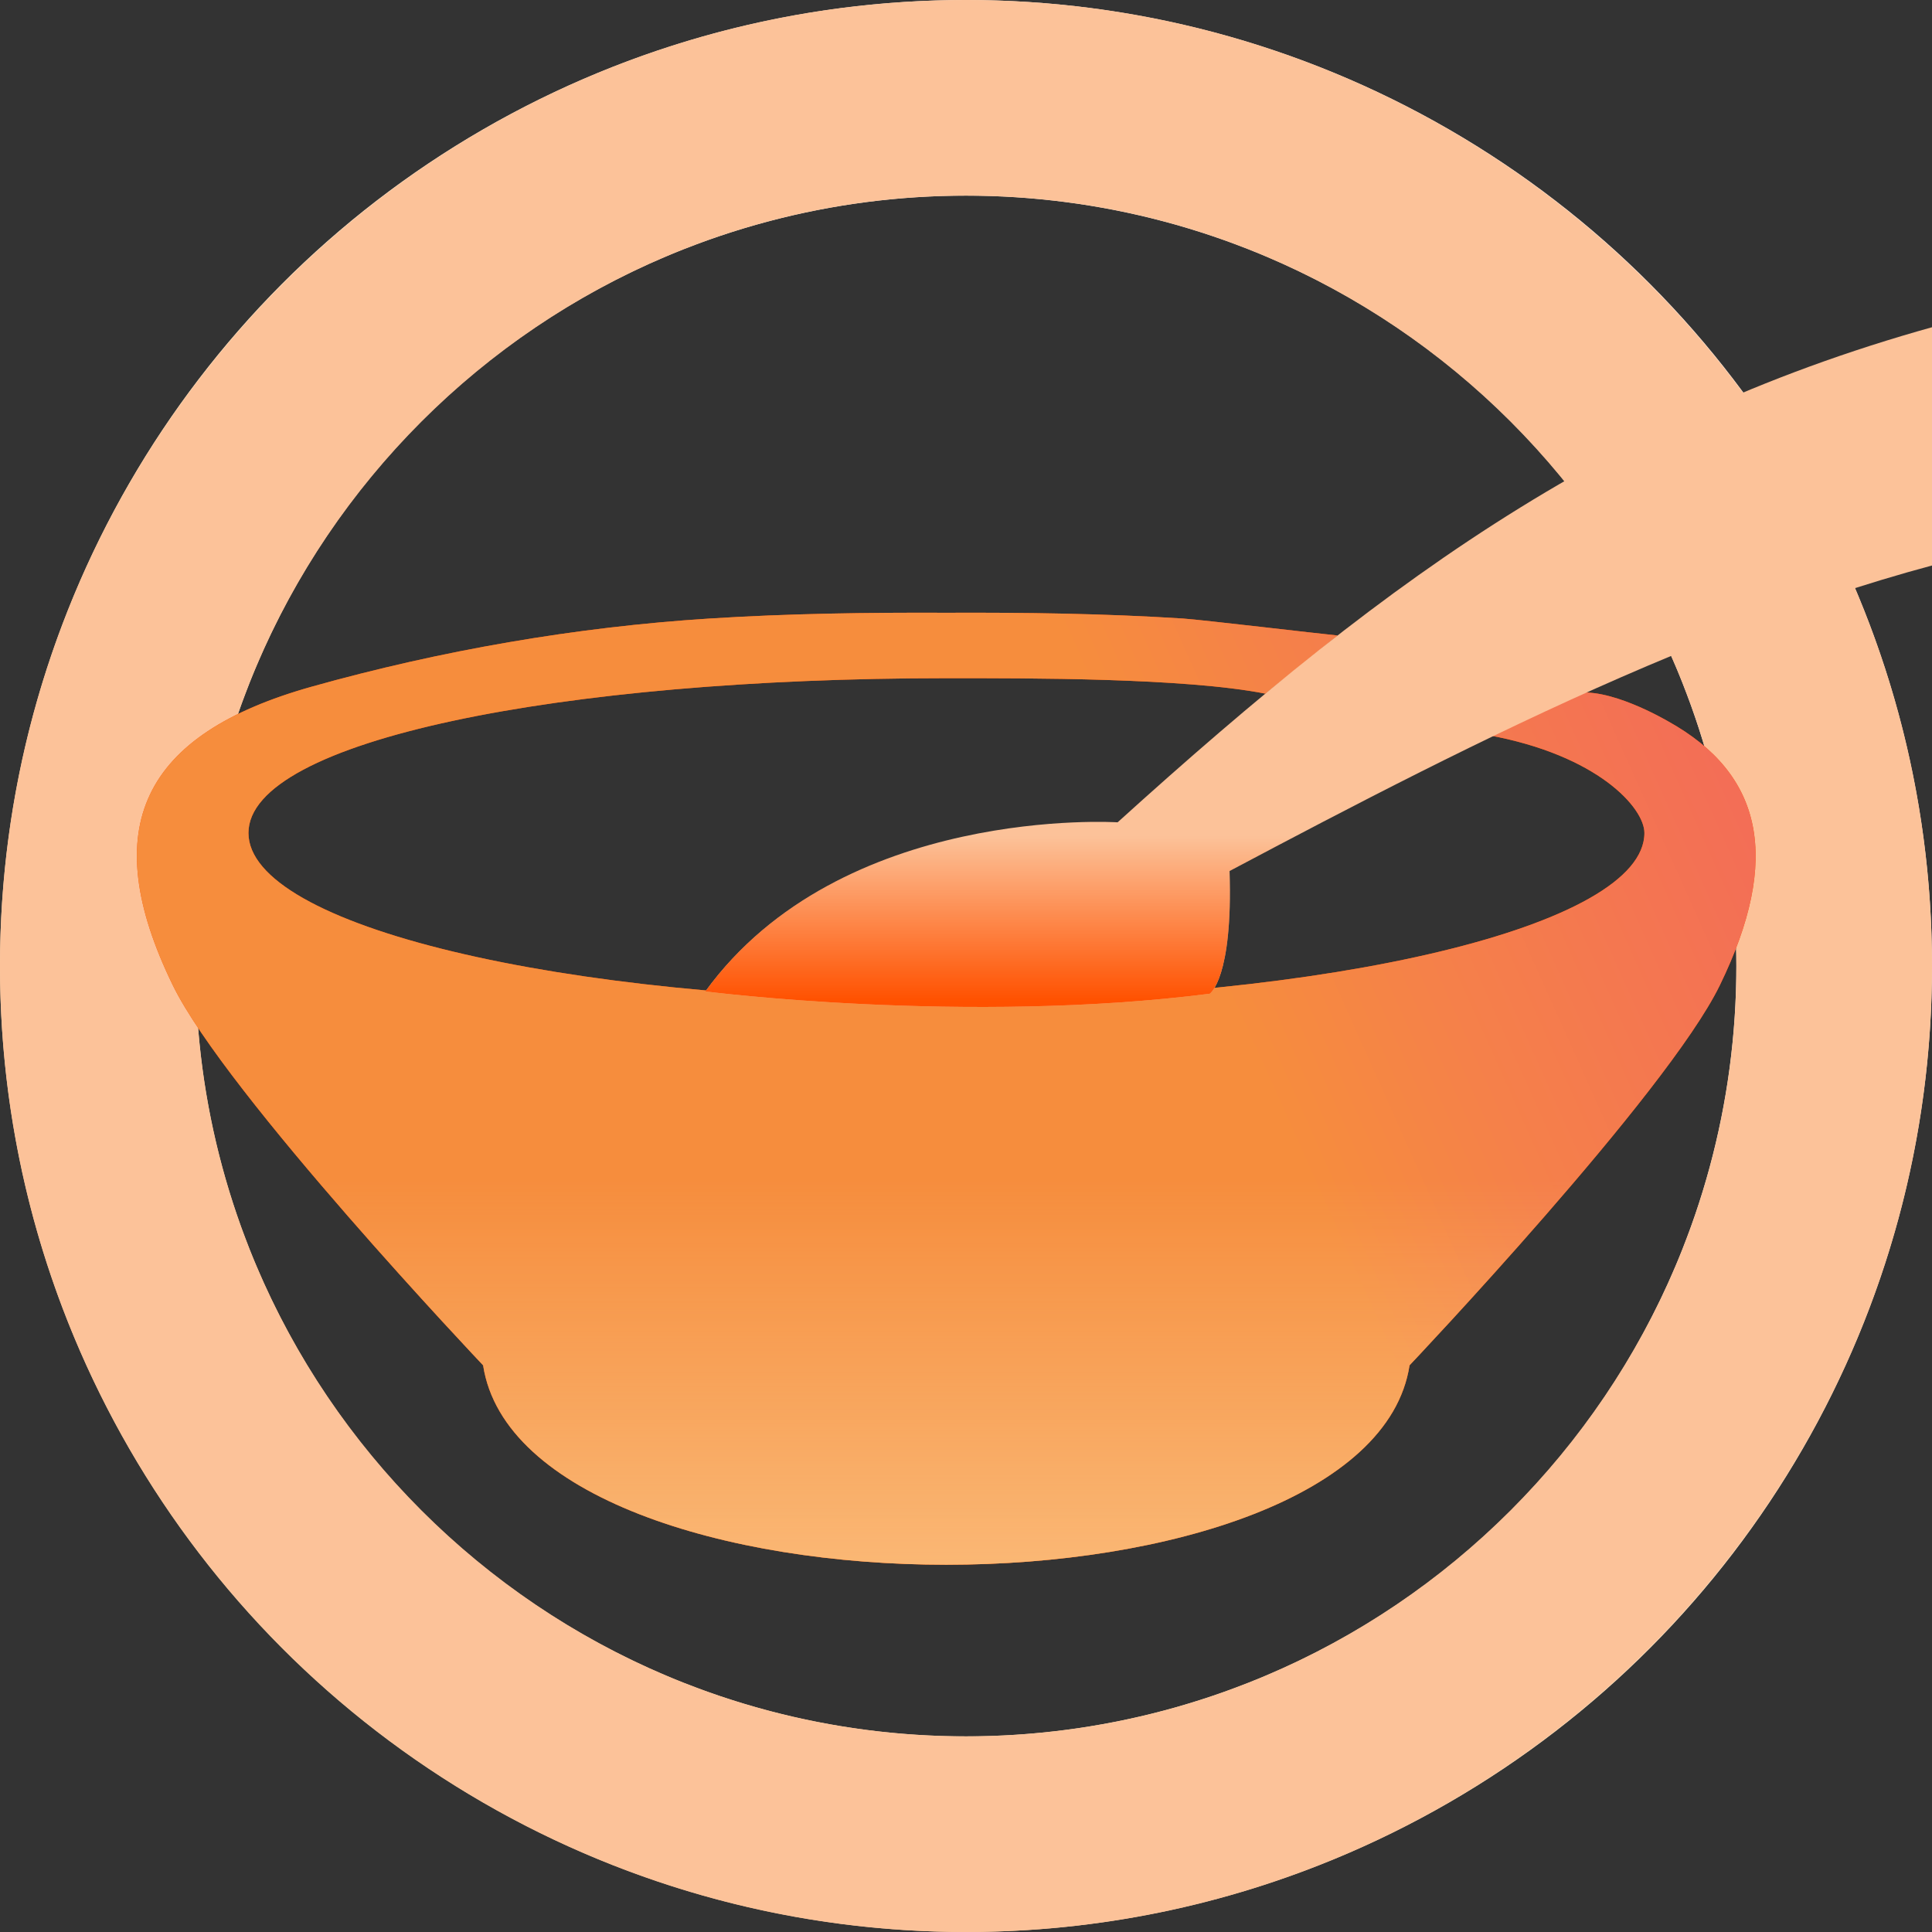
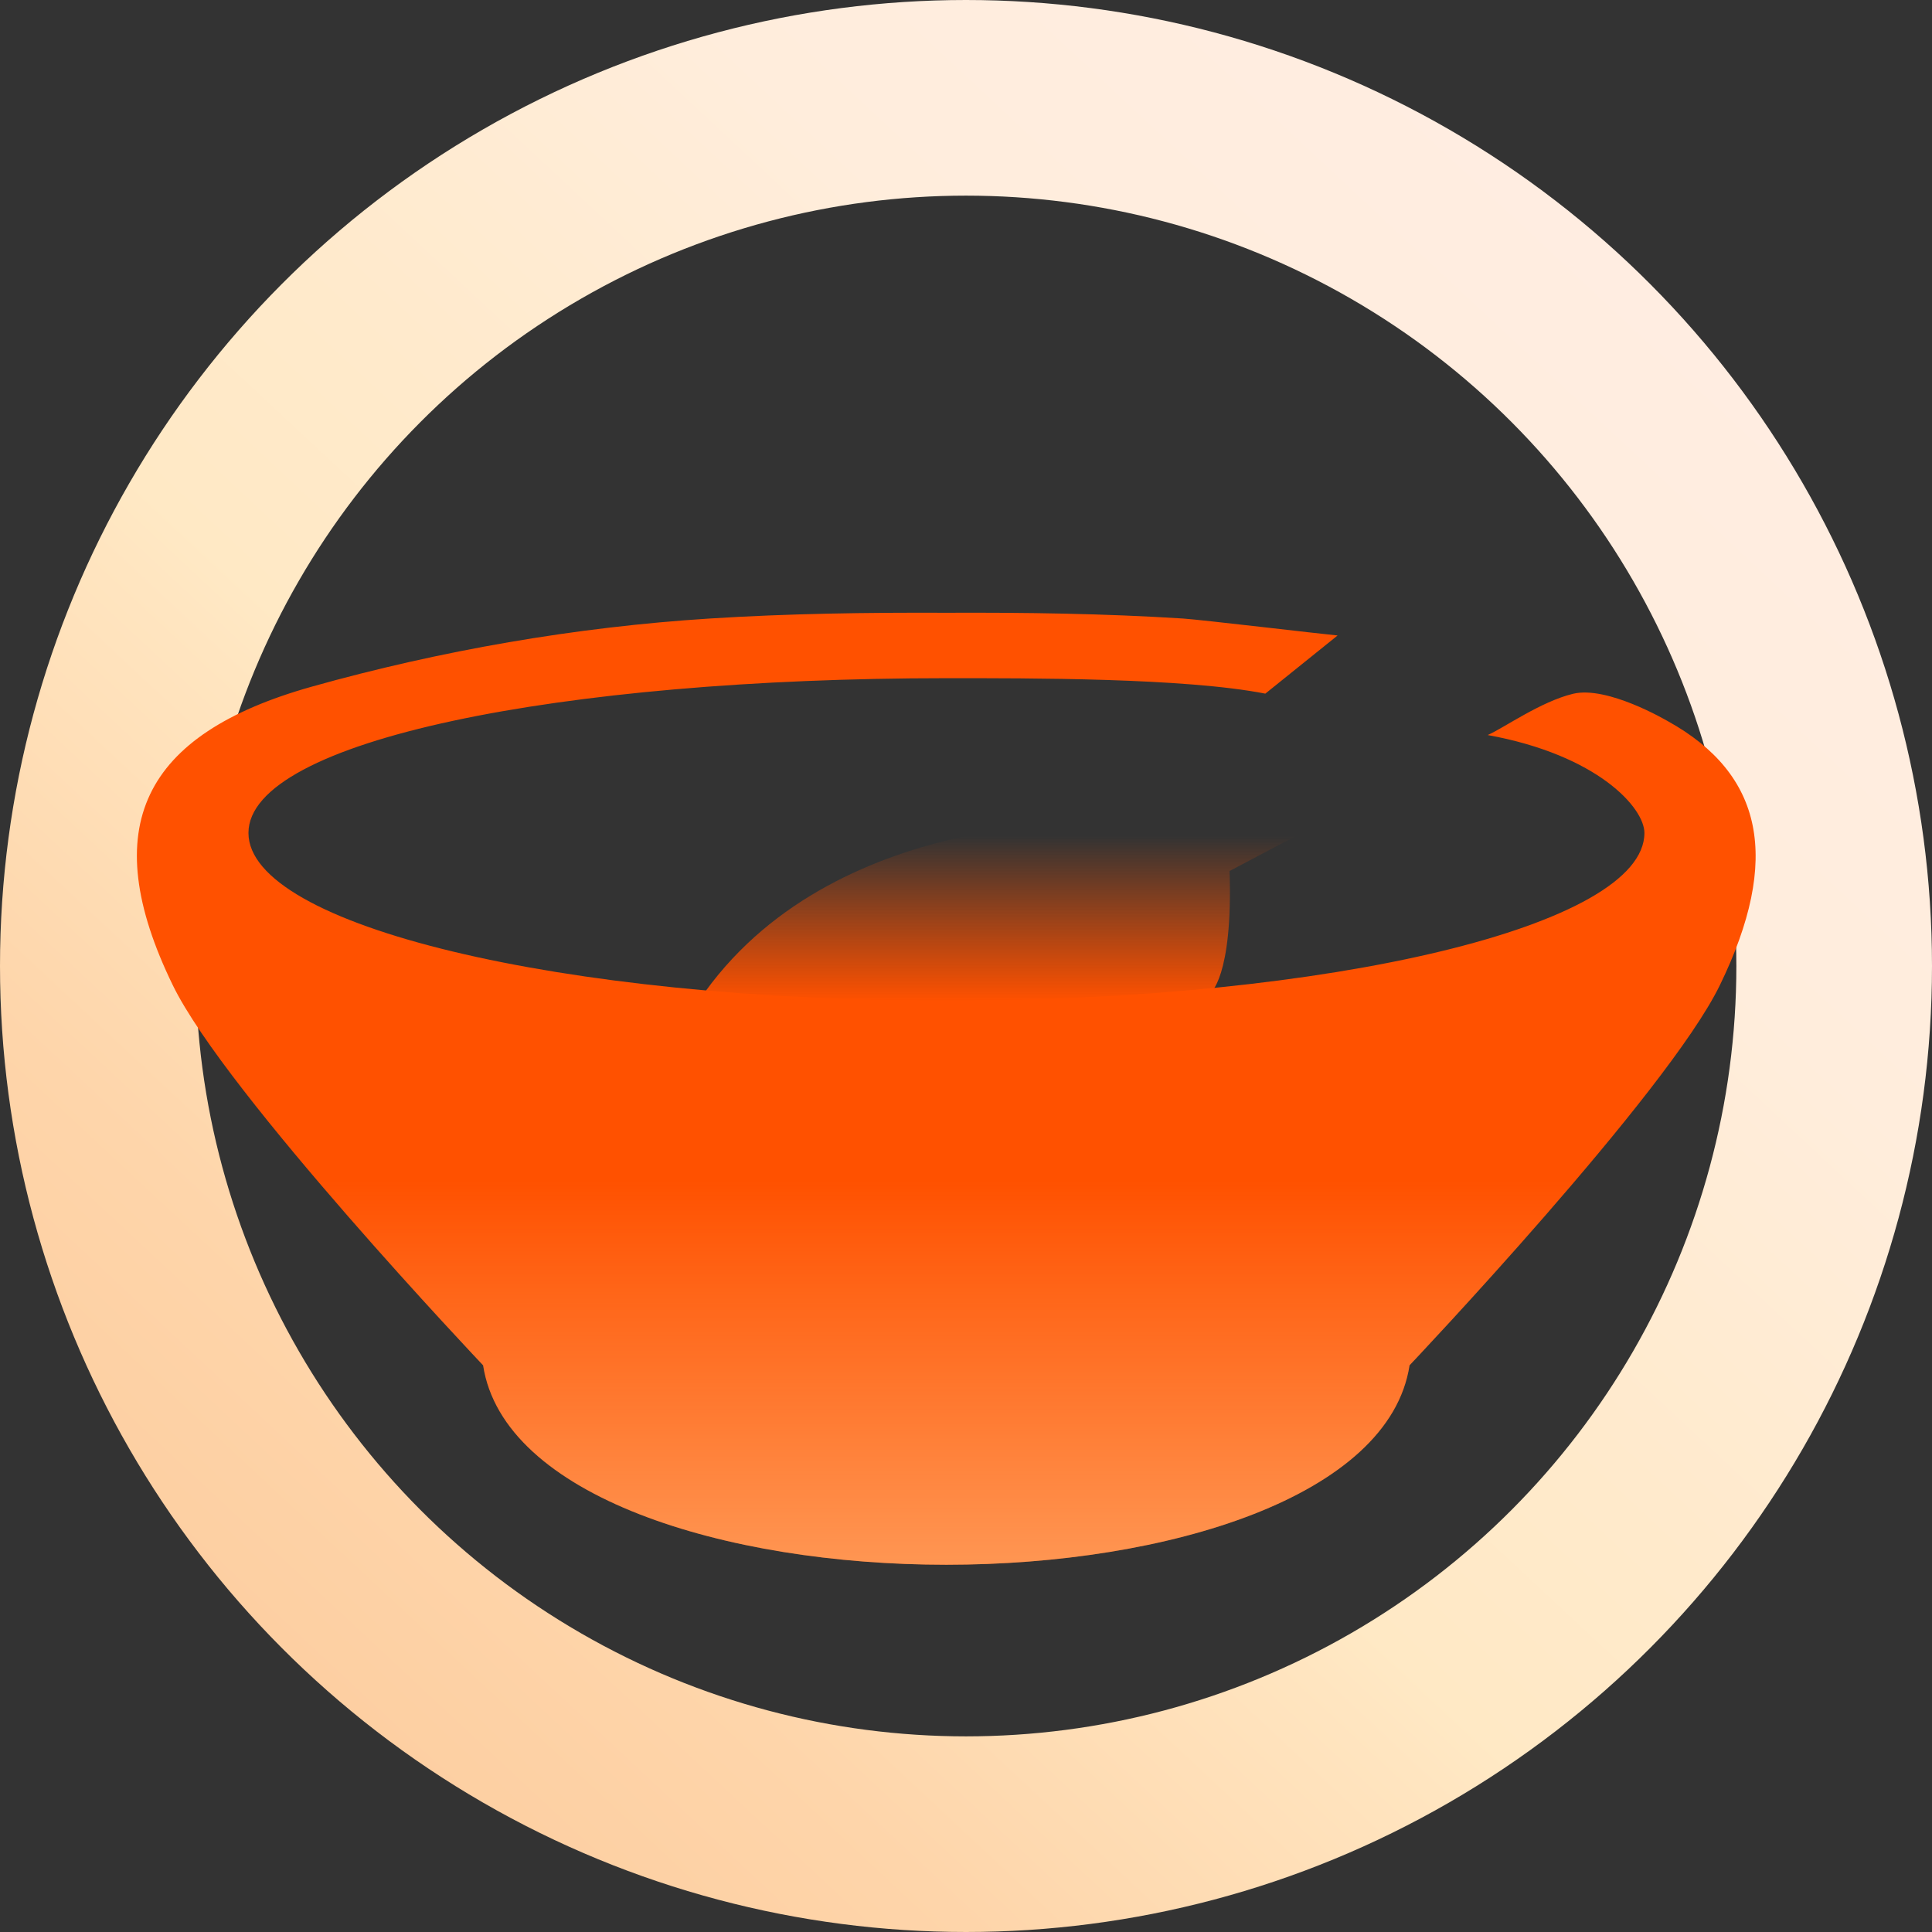
<svg xmlns="http://www.w3.org/2000/svg" id="Layer_1" x="0px" y="0px" viewBox="0 0 177.76 177.76" xml:space="preserve">
  <rect x="0" y="0" width="177.76" height="177.76" fill="#333333" stroke="none" />
  <g />
  <linearGradient id="SVGID_1_" gradientUnits="userSpaceOnUse" x1="149.494" y1="23.877" x2="28.264" y2="153.881">
    <stop offset="0" style="stop-color:#FFEDE1" />
    <stop offset="0.233" style="stop-color:#FFEDDC" />
    <stop offset="0.457" style="stop-color:#FFEACC" />
    <stop offset="0.609" style="stop-color:#FFE9C5" />
    <stop offset="0.648" style="stop-color:#FFE5C0" />
    <stop offset="0.862" style="stop-color:#FED5AA" />
    <stop offset="1" style="stop-color:#FDCFA2" />
  </linearGradient>
  <circle fill="none" stroke="url(#SVGID_1_)" stroke-width="18" stroke-miterlimit="10" cx="88.88" cy="88.88" r="79.88" />
-   <path fill="#FCC299" d="M88.88,177.76C39.87,177.76,0,137.89,0,88.88S39.87,0,88.88,0s88.88,39.87,88.88,88.88 S137.89,177.76,88.88,177.76z M88.88,18C49.8,18,18,49.8,18,88.88s31.8,70.88,70.88,70.88s70.88-31.8,70.88-70.88 S127.96,18,88.88,18z" />
  <g>
    <g>
      <path fill="#FF5100" d="M136.88,67.63c10.13,1.84,14.42,6.7,14.42,9.01c0,8.52-28.75,15.43-64.22,15.43s-64.22-6.91-64.22-15.43   S51.61,62.4,87.07,62.4c7.59,0,21.89-0.04,29.35,1.42l6.65-5.35c-1.77-0.17-12.46-1.44-14.22-1.56   c-7.24-0.46-14.51-0.56-21.78-0.53c-7.27-0.03-14.54,0.07-21.78,0.53c-12.31,0.78-24.74,2.94-36.61,6.27   C13.15,67.54,8.81,76.09,15.9,90.65c4.86,9.99,28.55,34.97,28.55,34.97c1.85,12.05,22.23,18.35,42.62,18.35   s40.77-6.29,42.62-18.35c0,0,23.69-24.98,28.55-34.97c5.66-11.63,4-19.42-4.79-24.3c-0.17-0.09-5.55-3.26-8.7-2.52   C141.77,64.54,138.35,66.99,136.88,67.63z" />
      <linearGradient id="SVGID_00000145775276538847786140000017407115005038458520_" gradientUnits="userSpaceOnUse" x1="201.369" y1="43.016" x2="55.284" y2="108.502">
        <stop offset="0" style="stop-color:#F15D5D" />
        <stop offset="0.14" style="stop-color:#F1625B" />
        <stop offset="0.315" style="stop-color:#F36E56" />
        <stop offset="0.508" style="stop-color:#F5804A" />
        <stop offset="0.63" style="stop-color:#F68D3D" />
      </linearGradient>
-       <path fill="url(#SVGID_00000145775276538847786140000017407115005038458520_)" d="M136.88,67.63c10.13,1.84,14.42,6.7,14.42,9.01   c0,8.52-28.75,15.43-64.22,15.43s-64.22-6.91-64.22-15.43S51.61,62.4,87.07,62.4c7.59,0,21.89-0.04,29.35,1.42l6.65-5.35   c-1.77-0.17-12.46-1.44-14.22-1.56c-7.24-0.46-14.51-0.56-21.78-0.53c-7.27-0.03-14.54,0.07-21.78,0.53   c-12.31,0.78-24.74,2.94-36.61,6.27C13.15,67.54,8.81,76.09,15.9,90.65c4.86,9.99,28.55,34.97,28.55,34.97   c1.85,12.05,22.23,18.35,42.62,18.35s40.77-6.29,42.62-18.35c0,0,23.69-24.98,28.55-34.97c5.66-11.63,4-19.42-4.79-24.3   c-0.17-0.09-5.55-3.26-8.7-2.52C141.77,64.54,138.35,66.99,136.88,67.63z" />
      <linearGradient id="SVGID_00000080176413830777526700000009780063801287784615_" gradientUnits="userSpaceOnUse" x1="87.07" y1="148.421" x2="87.07" y2="85.833">
        <stop offset="0" style="stop-color:#FFECBA;stop-opacity:0.5" />
        <stop offset="0.637" style="stop-color:#FFECBA;stop-opacity:0" />
      </linearGradient>
      <path fill="url(#SVGID_00000080176413830777526700000009780063801287784615_)" d="M136.88,67.63c10.13,1.84,14.42,6.7,14.42,9.01   c0,8.52-28.75,15.43-64.22,15.43s-64.22-6.91-64.22-15.43S51.61,62.4,87.07,62.4c7.59,0,21.89-0.04,29.35,1.42l6.65-5.35   c-1.77-0.17-12.46-1.44-14.22-1.56c-7.24-0.46-14.51-0.56-21.78-0.53c-7.27-0.03-14.54,0.07-21.78,0.53   c-12.31,0.78-24.74,2.94-36.61,6.27C13.15,67.54,8.81,76.09,15.9,90.65c4.86,9.99,28.55,34.97,28.55,34.97   c1.85,12.05,22.23,18.35,42.62,18.35s40.77-6.29,42.62-18.35c0,0,23.69-24.98,28.55-34.97c5.66-11.63,4-19.42-4.79-24.3   c-0.17-0.09-5.55-3.26-8.7-2.52C141.77,64.54,138.35,66.99,136.88,67.63z" />
    </g>
  </g>
  <g>
-     <path fill="#FCC299" d="M182.46,28.87c-32.73,8.11-54.28,23.84-79.63,46.79c0,0-25.47-1.64-37.93,15.56c0,0,23.98,3.07,46.41,0.21  c0,0,2.14-1.42,1.82-11.29c22.64-11.99,48.63-25.44,74.53-30.4c6.49-1.24,8.79-2.58,8.87-9.41  C196.57,36.25,191.84,26.12,182.46,28.87z" />
    <linearGradient id="SVGID_00000061436838234453254110000000567366203418785192_" gradientUnits="userSpaceOnUse" x1="130.713" y1="92.094" x2="130.713" y2="76.918">
      <stop offset="0" style="stop-color:#FF5100" />
      <stop offset="1" style="stop-color:#FF5100;stop-opacity:0" />
    </linearGradient>
    <path fill="url(#SVGID_00000061436838234453254110000000567366203418785192_)" d="M182.46,28.87  c-32.73,8.11-54.28,23.84-79.63,46.79c0,0-25.47-1.64-37.93,15.56c0,0,23.98,3.07,46.41,0.21c0,0,2.14-1.42,1.82-11.29  c22.64-11.99,48.63-25.44,74.53-30.4c6.49-1.24,8.79-2.58,8.87-9.41C196.57,36.25,191.84,26.12,182.46,28.87z" />
  </g>
</svg>